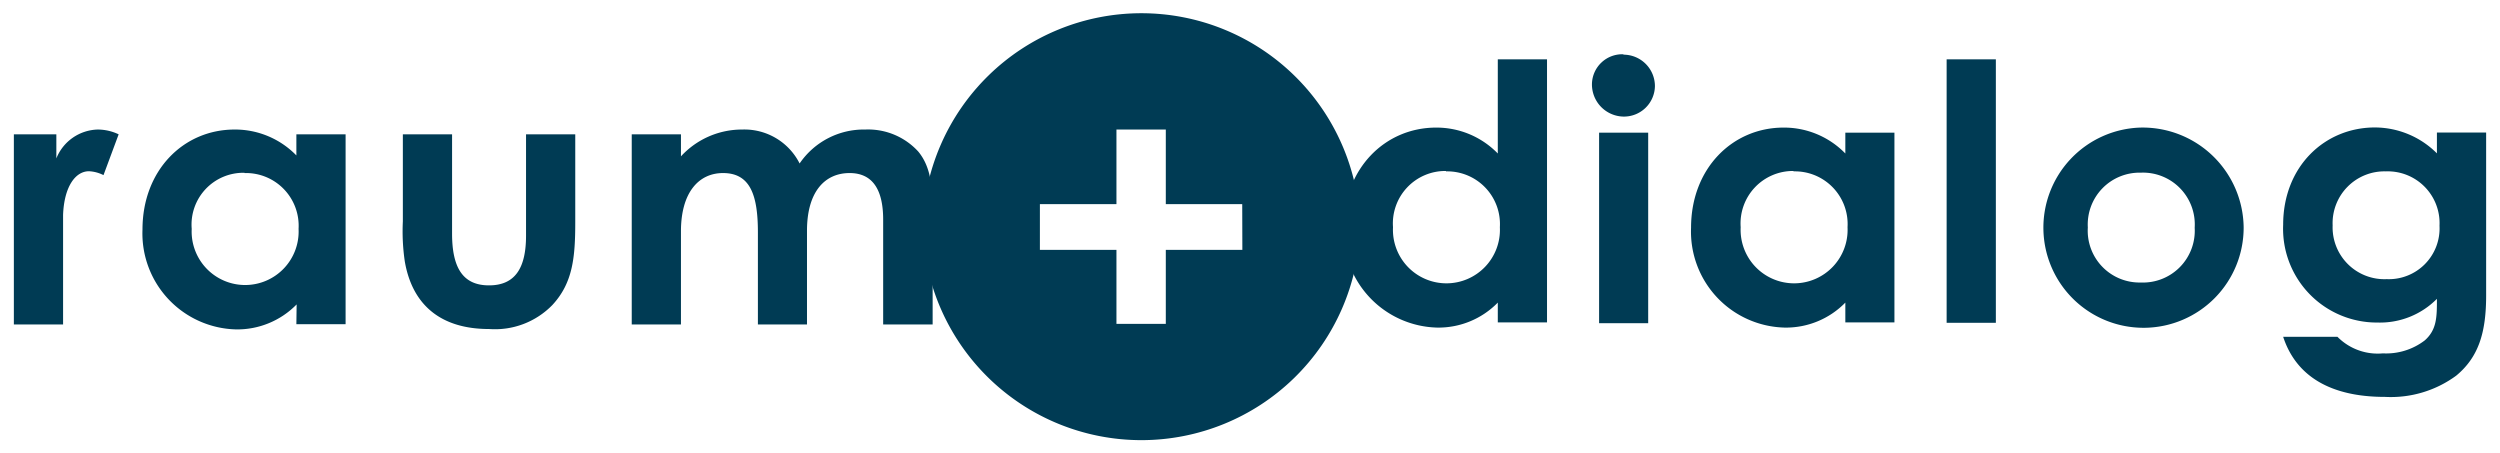
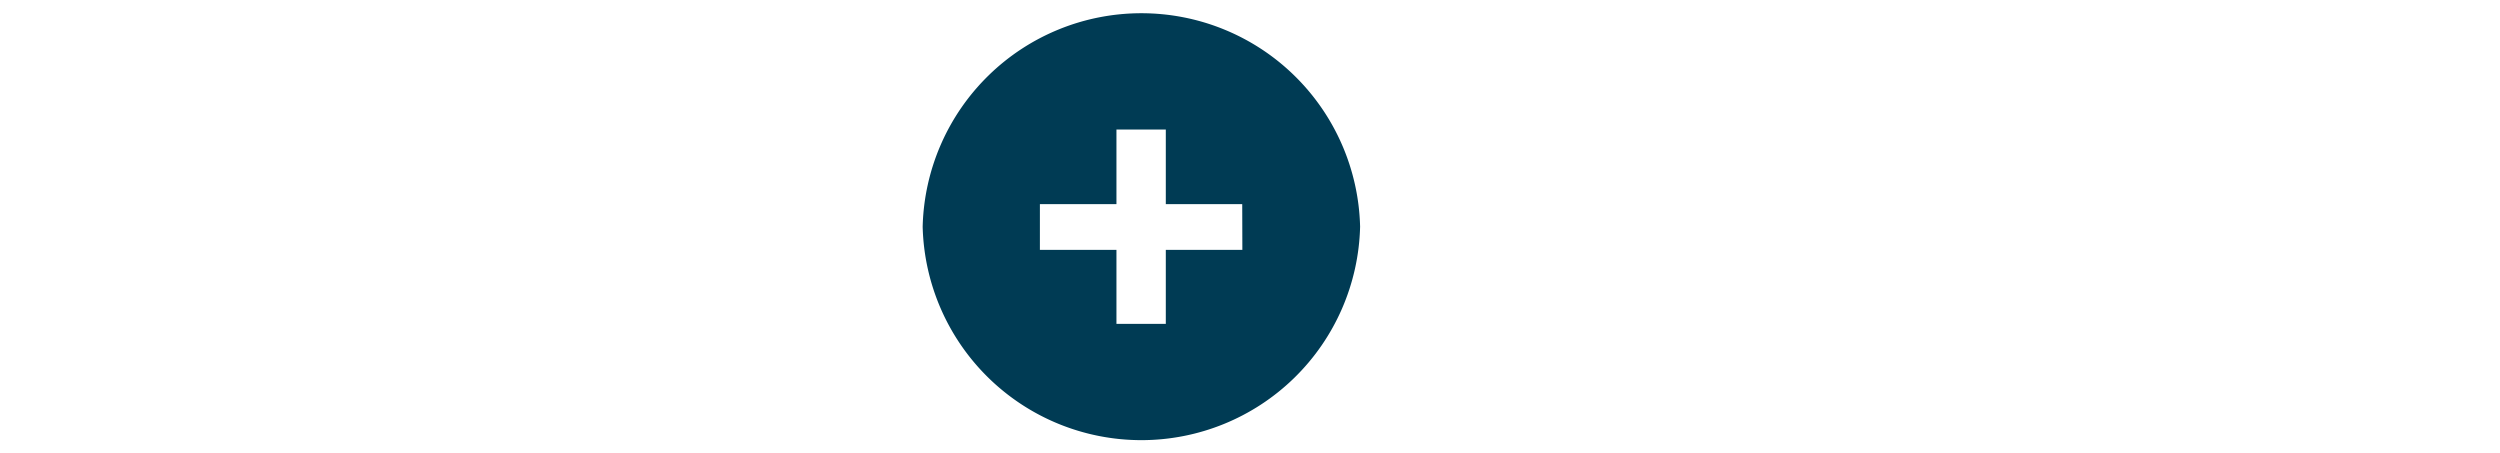
<svg xmlns="http://www.w3.org/2000/svg" viewBox="0 0 193 35">
-   <path d="M184.19,13.23a4,4,0,0,1,4.14,4.2,3.92,3.92,0,0,1-4.08,4.12,4,4,0,0,1-4.17-4.15,4,4,0,0,1,4.11-4.17m7.74-3h-3.8v1.61a6.79,6.79,0,0,0-4.79-2c-3.86,0-7.08,3-7.08,7.51a7.24,7.24,0,0,0,7.28,7.55,6.18,6.18,0,0,0,4.59-1.83c0,1.39,0,2.38-.94,3.21a4.9,4.9,0,0,1-3.23,1A4.37,4.37,0,0,1,180.45,26h-4.19c1,3.06,3.68,4.64,7.85,4.64A8.53,8.53,0,0,0,189.62,29c1.74-1.44,2.31-3.35,2.31-6.19Zm-26.66,3.1a4,4,0,0,1,4.16,4.25,4,4,0,0,1-4.16,4.23,4,4,0,0,1-4.09-4.25,4,4,0,0,1,4.09-4.23m-.06-3.48a7.73,7.73,0,1,0,8,7.71,7.8,7.8,0,0,0-8-7.71M150.28,24.92h3.8V4.58h-3.8ZM138.46,13.23a4.07,4.07,0,0,1,4.17,4.31,4.13,4.13,0,1,1-8.25,0,4.05,4.05,0,0,1,4.08-4.34m4,11.69h3.79V10.24h-3.79v1.61a6.6,6.6,0,0,0-4.77-2c-3.94,0-7.14,3.15-7.14,7.73a7.41,7.41,0,0,0,7.23,7.71,6.4,6.4,0,0,0,4.68-1.93ZM125.33,4.19a2.34,2.34,0,0,0-2.43,2.24A2.48,2.48,0,0,0,125.33,9a2.39,2.39,0,0,0,2.43-2.35,2.43,2.43,0,0,0-2.43-2.43m-1.88,20.73h3.79V10.24h-3.79ZM111.63,13.23a4.07,4.07,0,0,1,4.16,4.31,4.13,4.13,0,1,1-8.25,0,4.05,4.05,0,0,1,4.09-4.34m4,11.69h3.8V4.58h-3.8v7.27a6.6,6.6,0,0,0-4.76-2c-3.94,0-7.14,3.15-7.14,7.73a7.41,7.41,0,0,0,7.22,7.71,6.4,6.4,0,0,0,4.68-1.93Z" fill="#003B54" />
-   <path d="M62.3,17.81c0-3,1.37-4.45,3.29-4.45,1.71,0,2.59,1.19,2.59,3.59v8.1H72v-8.6c0-1.93-.11-3.54-1.11-4.75A5.24,5.24,0,0,0,66.81,10a6,6,0,0,0-5.08,2.62A4.77,4.77,0,0,0,57.31,10a6.4,6.4,0,0,0-4.74,2.07V10.37h-3.8V25.05h3.8V17.86c0-3,1.37-4.5,3.25-4.5,2.12,0,2.69,1.74,2.69,4.58v7.11H62.3Zm-31.2-.72a15.93,15.93,0,0,0,.15,3.09c.59,3.43,2.85,5.22,6.5,5.22a6.18,6.18,0,0,0,4.89-1.85c1.59-1.71,1.77-3.7,1.77-6.41V10.37h-3.8v7.82c0,2.49-.83,3.84-2.86,3.84s-2.85-1.38-2.85-4V10.37H31.1ZM18.88,13.36a4.07,4.07,0,0,1,4.17,4.31,4.13,4.13,0,1,1-8.25,0,4,4,0,0,1,4.08-4.33m4,11.69h3.8V10.37h-3.8V12a6.6,6.6,0,0,0-4.77-2C14.17,10,11,13.14,11,17.72a7.41,7.41,0,0,0,7.22,7.71,6.4,6.4,0,0,0,4.68-1.93ZM4.35,10.37H1.07V25.05h3.8V19.1c0-.8,0-1.71,0-2.51.08-2.16.94-3.37,2-3.37a2.76,2.76,0,0,1,1.12.3l1.17-3.15A3.78,3.78,0,0,0,7.55,10a3.54,3.54,0,0,0-3.2,2.23Z" fill="#003B54" />
  <path d="M95.91,19.29H90V25H86.19V19.29H80.28V15.76h5.91V10H90v5.76h5.9ZM105,17.5a16.89,16.89,0,0,0-33.77,0,16.89,16.89,0,0,0,33.77,0" fill="#003B54" />
</svg>